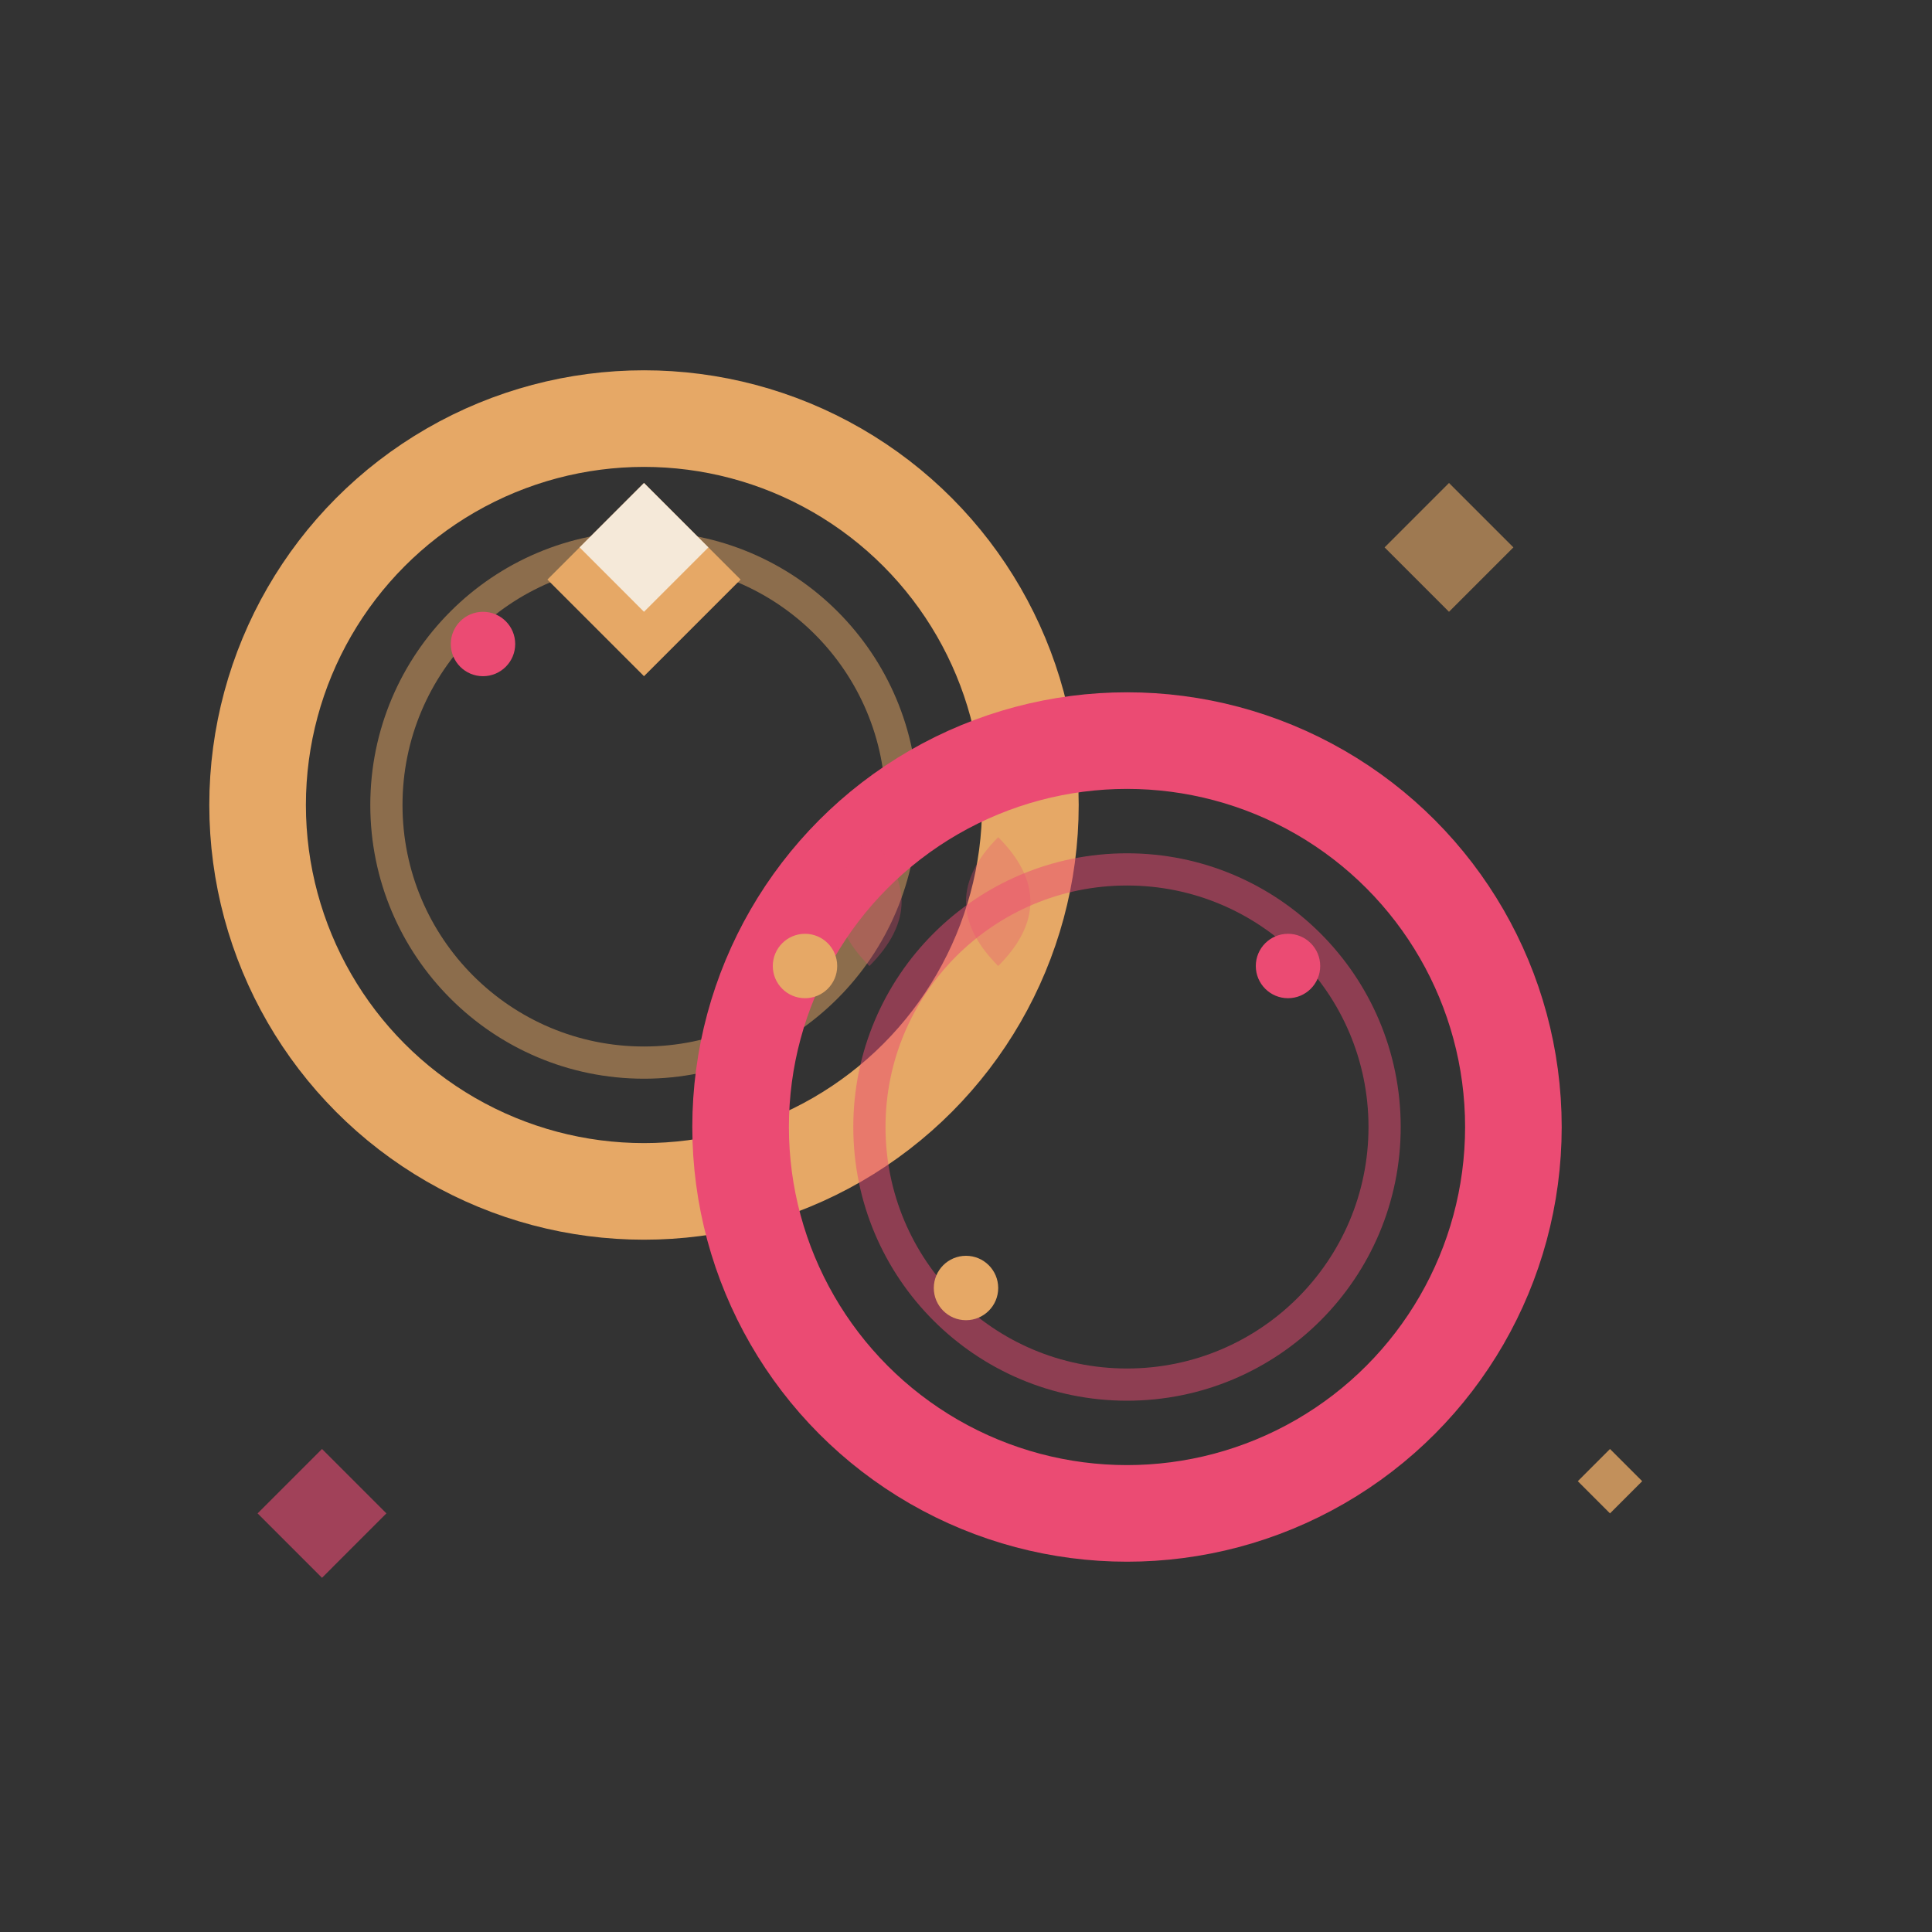
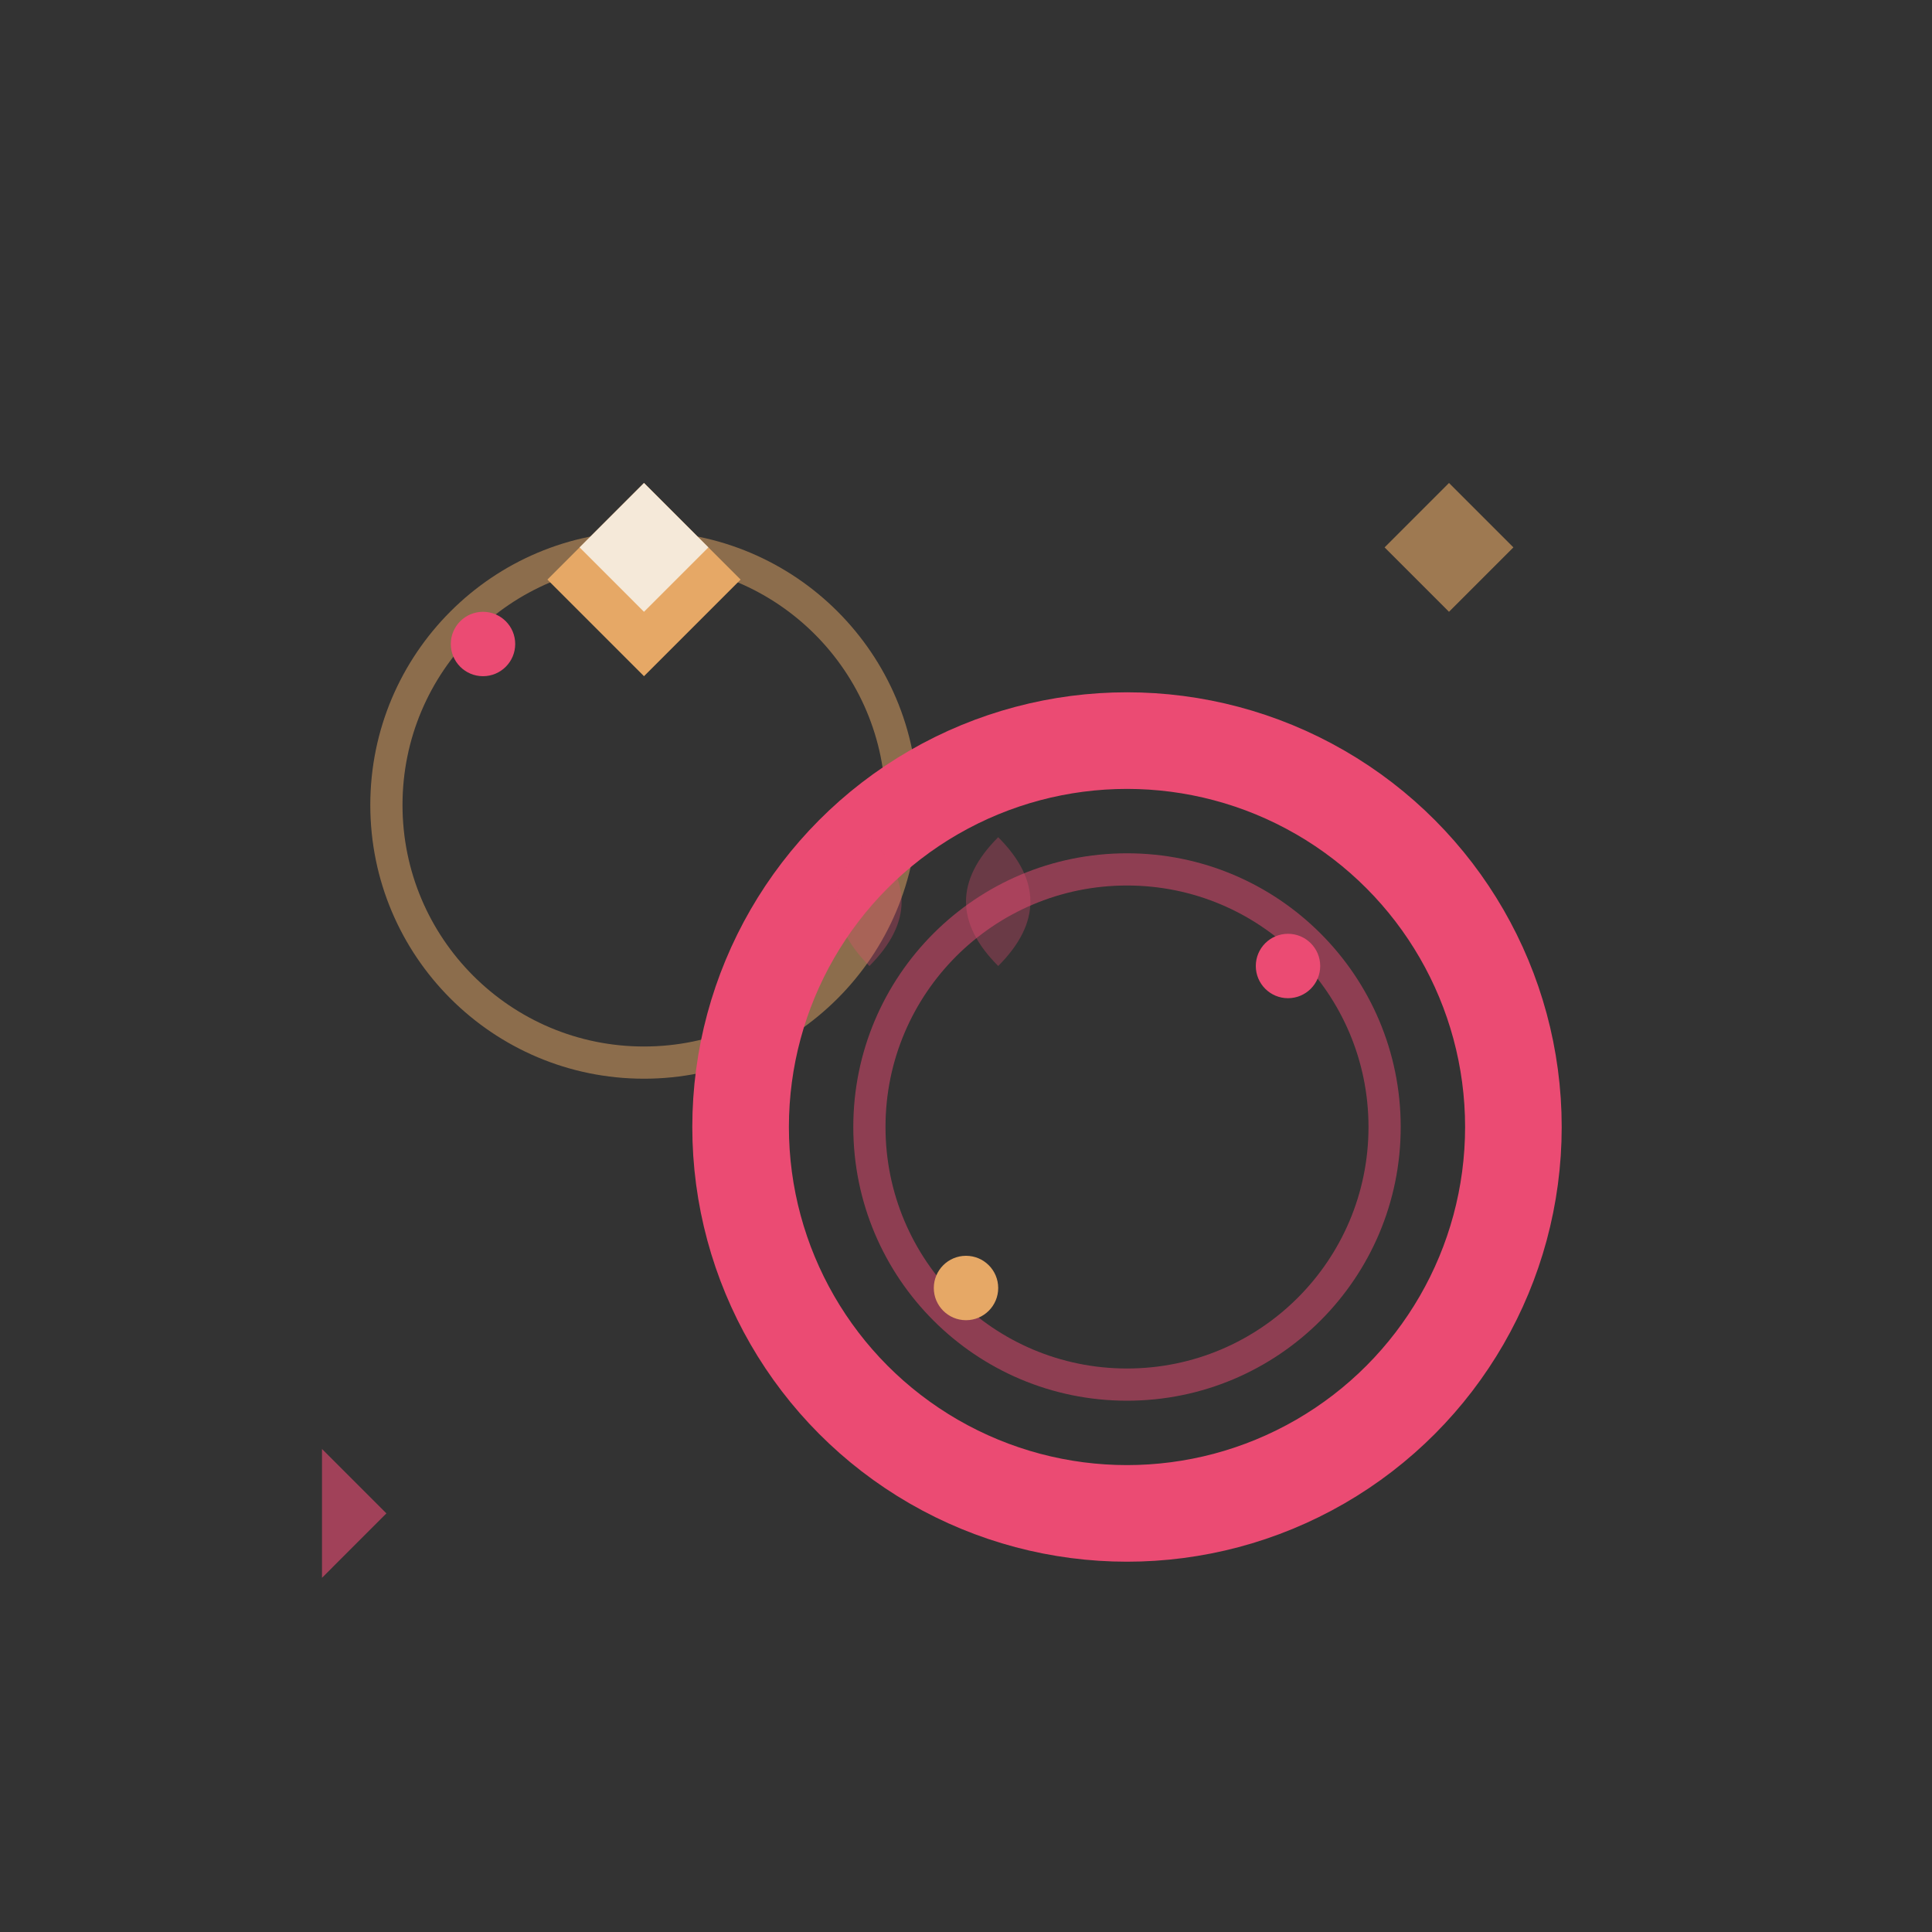
<svg xmlns="http://www.w3.org/2000/svg" width="60" height="60" viewBox="0 0 60 60" fill="none">
  <rect x="0" y="0" width="60" height="60" fill="#333333" stroke="none" />
-   <circle cx="20" cy="25" r="12" stroke="#E6A866" stroke-width="3" fill="none" />
  <circle cx="20" cy="25" r="8" stroke="#E6A866" stroke-width="1" fill="none" opacity="0.5" />
  <circle cx="35" cy="35" r="12" stroke="#EB4B73" stroke-width="3" fill="none" />
  <circle cx="35" cy="35" r="8" stroke="#EB4B73" stroke-width="1" fill="none" opacity="0.5" />
  <path d="M20 15 L23 18 L20 21 L17 18 Z" fill="#E6A866" />
  <path d="M20 15 L22 17 L20 19 L18 17 Z" fill="#F5E9D9" />
  <circle cx="15" cy="20" r="1" fill="#EB4B73" />
-   <circle cx="25" cy="30" r="1" fill="#E6A866" />
  <circle cx="40" cy="30" r="1" fill="#EB4B73" />
  <circle cx="30" cy="40" r="1" fill="#E6A866" />
  <path d="M45 15 L47 17 L45 19 L43 17 Z" fill="#E6A866" opacity="0.6" />
-   <path d="M10 45 L12 47 L10 49 L8 47 Z" fill="#EB4B73" opacity="0.6" />
-   <path d="M50 45 L51 46 L50 47 L49 46 Z" fill="#E6A866" opacity="0.8" />
+   <path d="M10 45 L12 47 L10 49 Z" fill="#EB4B73" opacity="0.6" />
  <path d="M27 30 Q25 28 27 26 Q29 28 27 30 Q29 32 31 30 Q29 28 31 26 Q33 28 31 30 Q29 32 27 30" fill="#EB4B73" opacity="0.3" />
</svg>